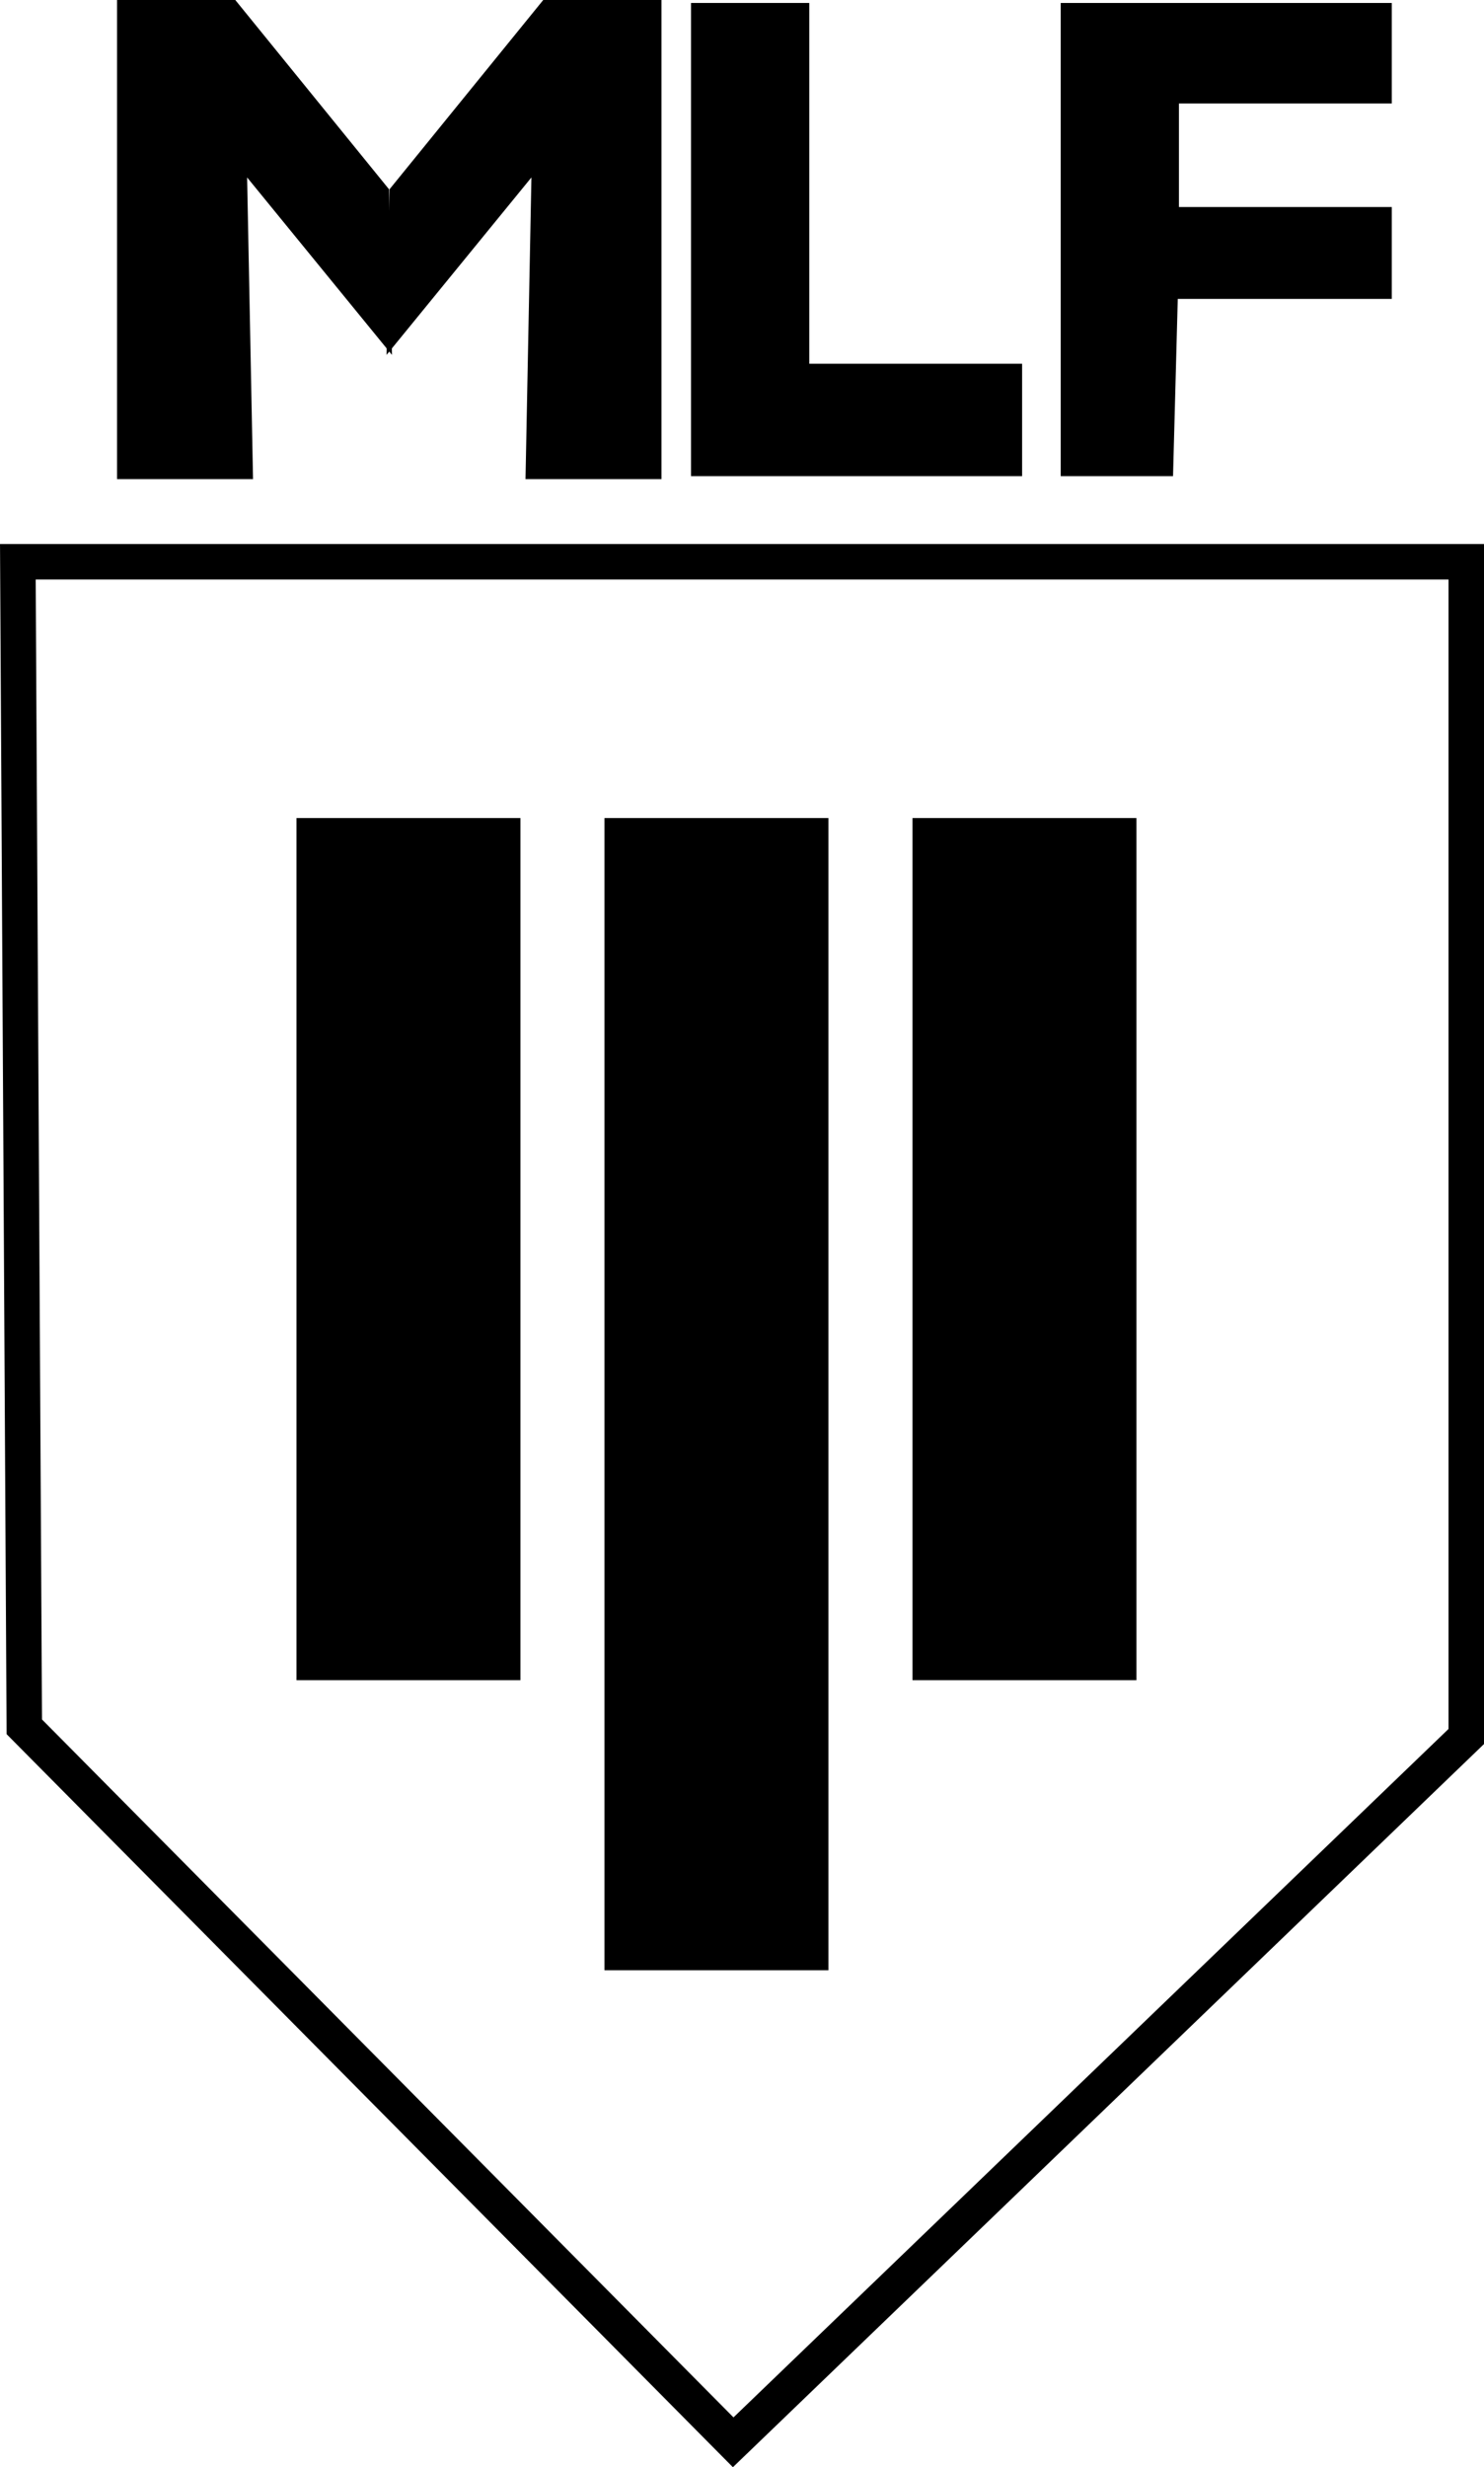
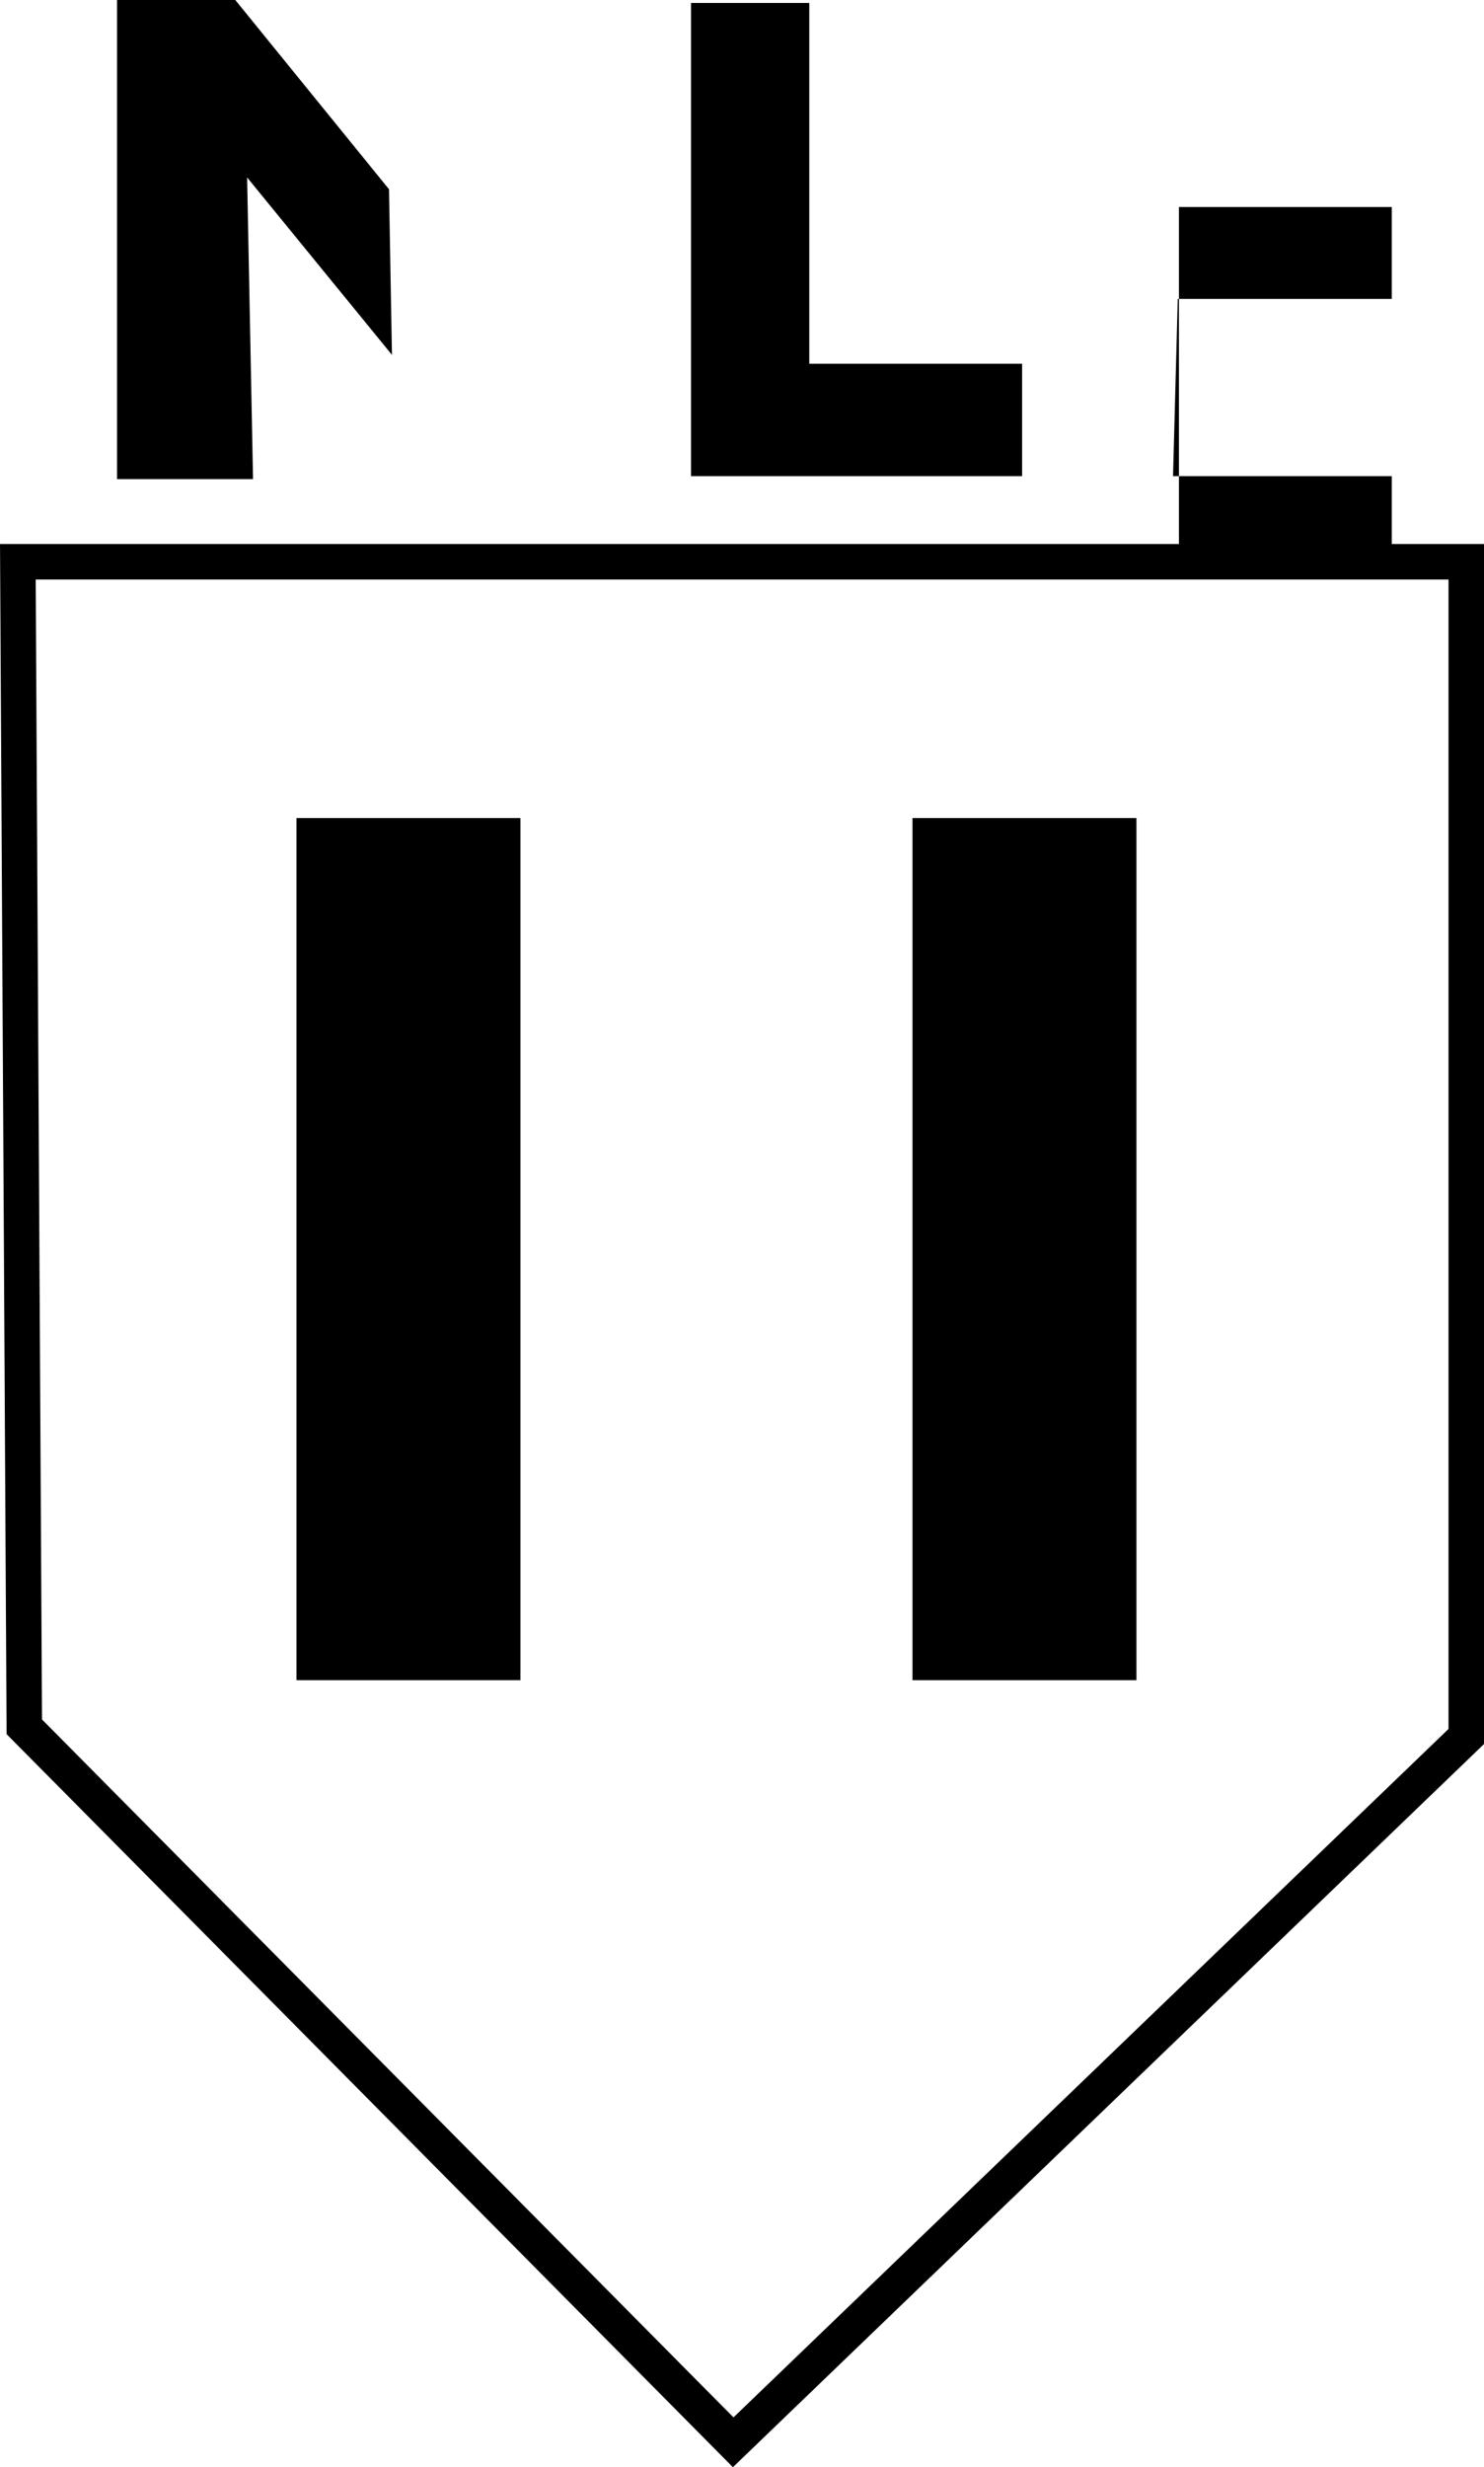
<svg xmlns="http://www.w3.org/2000/svg" viewBox="0 0 251.02 417.13">
  <defs>
    <style>.cls-1{fill:none;}.cls-1,.cls-2{stroke:#000;stroke-width:6px;}</style>
  </defs>
  <g id="Layer_2" data-name="Layer 2">
    <g id="Layer_1-2" data-name="Layer 1">
      <polygon points="116.89 0.5 116.89 80.5 172.89 80.5 172.89 61.5 136.89 61.5 136.89 0.5 116.89 0.5" />
      <polyline points="65.8 32 39.8 0 19.8 0 19.8 81 42.8 81 41.8 30 66.3 60" />
-       <polyline points="65.89 32 91.89 0 111.89 0 111.89 81 88.89 81 89.89 30 65.39 60" />
-       <path d="M198.42,80.5h-19V.5h56v17h-36V35h36V50.54h-36.2Z" />
+       <path d="M198.42,80.5h-19h56v17h-36V35h36V50.54h-36.2Z" />
      <polygon class="cls-1" points="3.02 94.98 248.02 94.98 248.02 293.59 124.02 412.92 4.11 291.95 3.02 94.98" />
      <rect class="cls-2" x="53.15" y="141.31" width="31.88" height="139.76" />
      <rect class="cls-2" x="157.35" y="141.31" width="31.88" height="139.76" />
-       <rect class="cls-2" x="105.25" y="141.31" width="31.88" height="188.8" />
    </g>
  </g>
</svg>